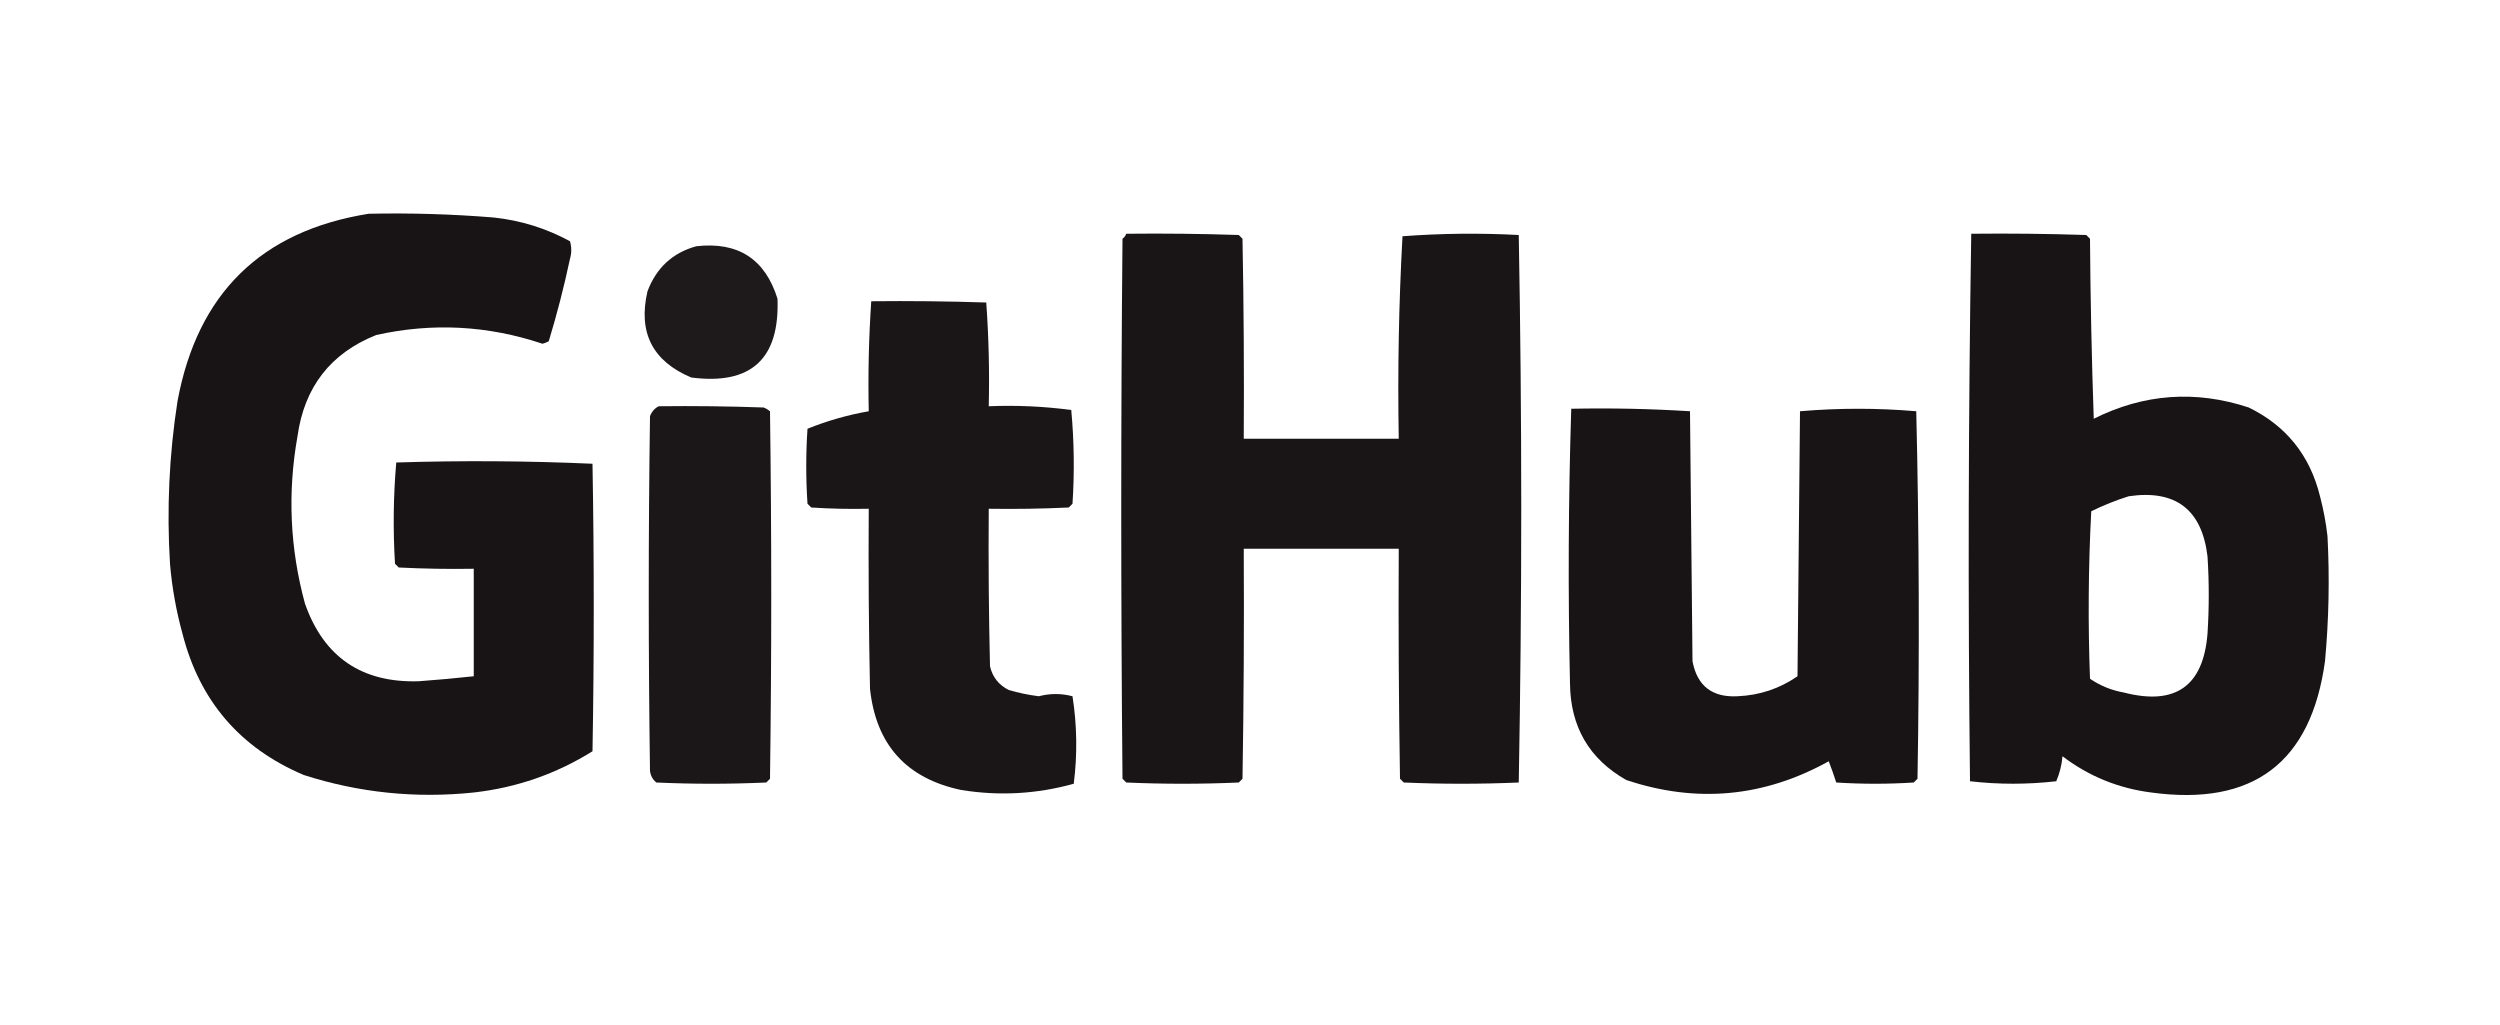
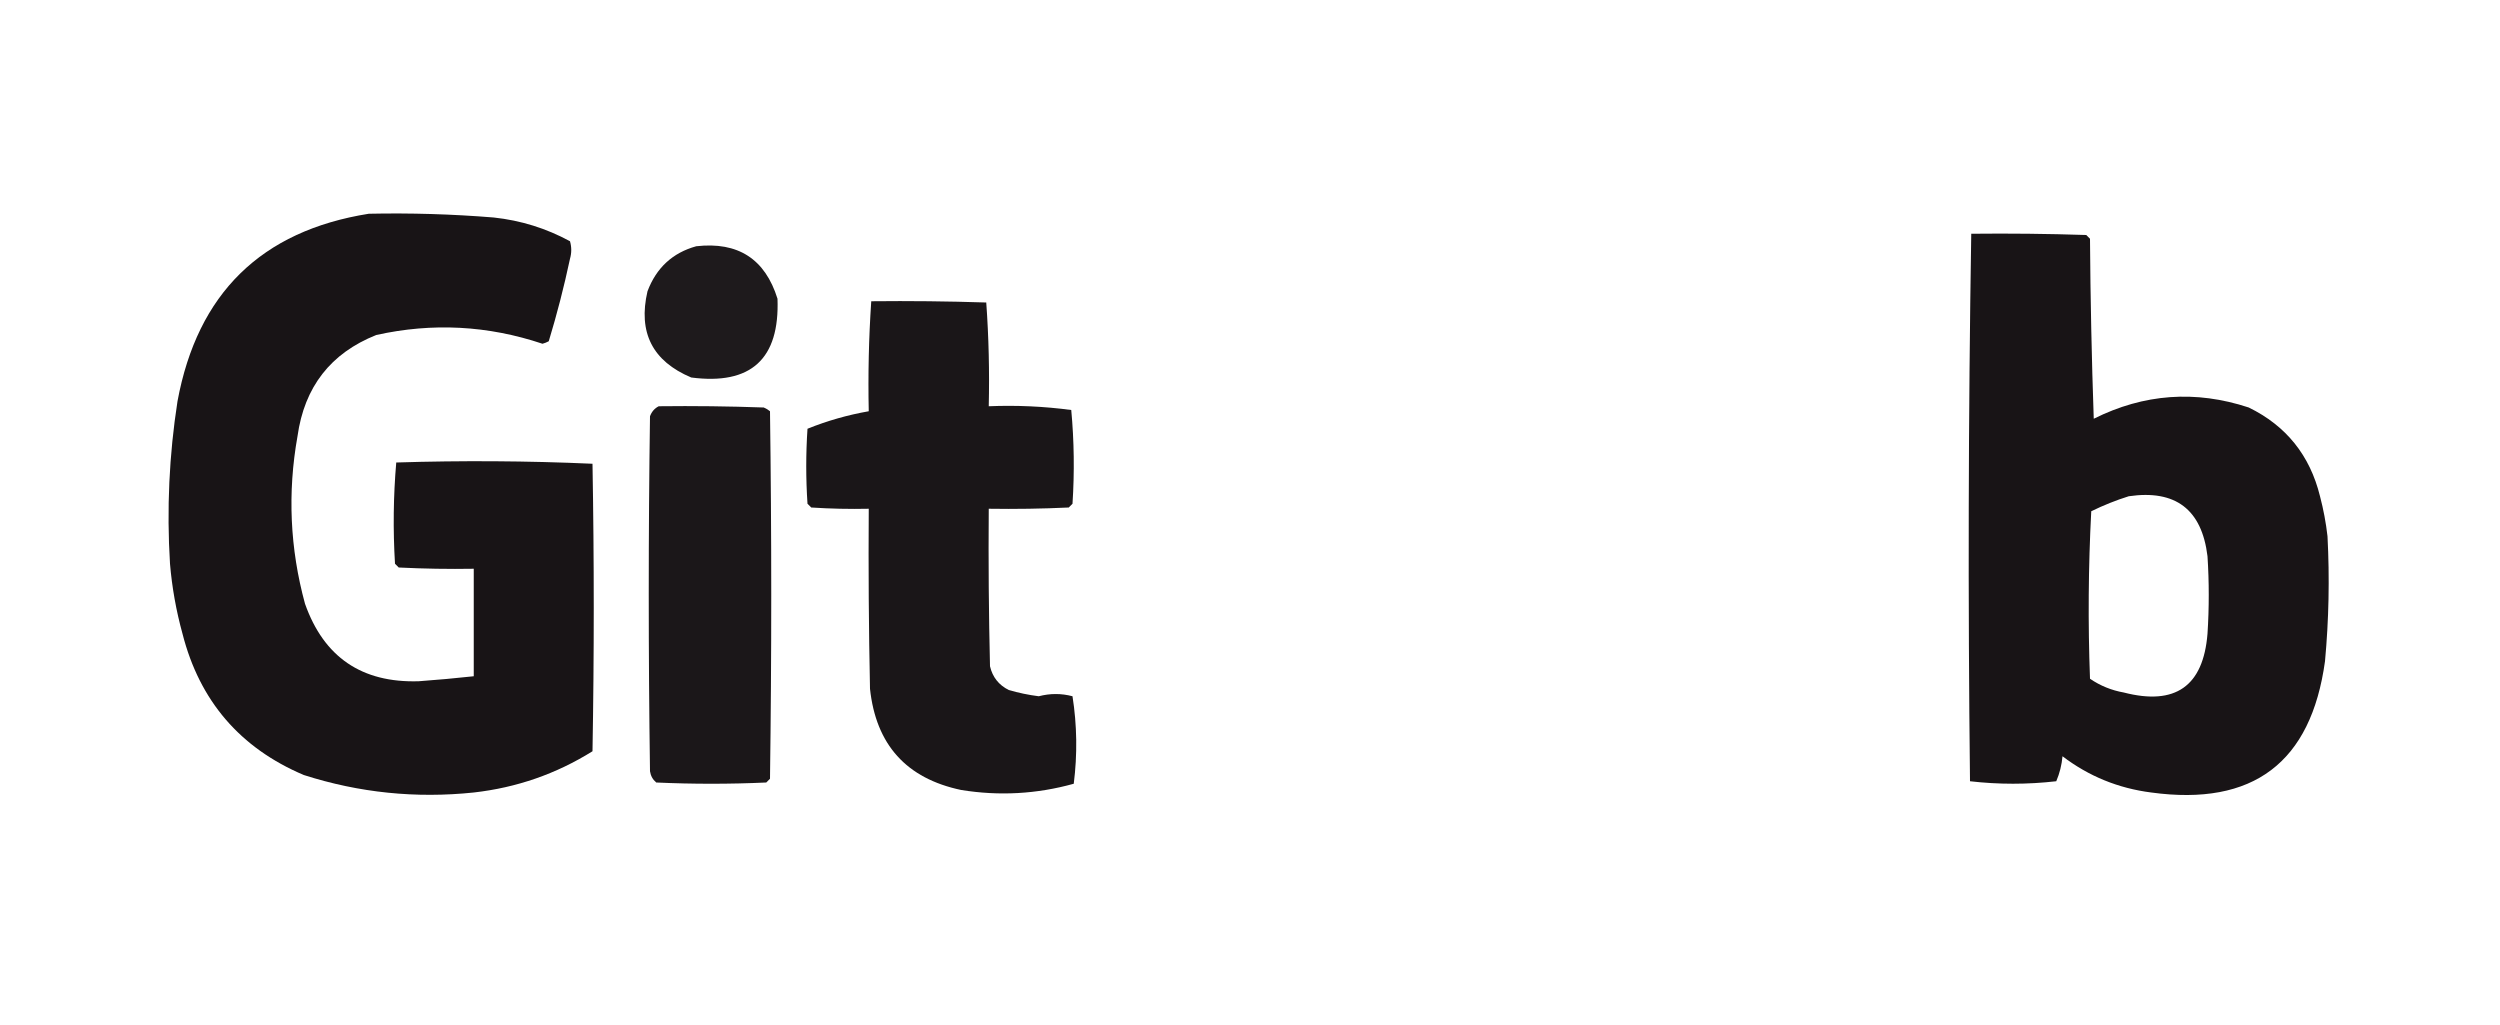
<svg xmlns="http://www.w3.org/2000/svg" version="1.1" width="1000px" height="410px" style="shape-rendering:geometricPrecision; text-rendering:geometricPrecision; image-rendering:optimizeQuality; fill-rule:evenodd; clip-rule:evenodd">
  <g>
    <path style="opacity:0.979" fill="#141012" d="M 147.5,85.5 C 164.199,85.147 180.866,85.647 197.5,87C 208.319,88.162 218.485,91.329 228,96.5C 228.667,98.833 228.667,101.167 228,103.5C 225.628,114.655 222.795,125.655 219.5,136.5C 218.707,136.931 217.873,137.265 217,137.5C 195.129,130.177 172.963,129.011 150.5,134C 132.256,141.268 121.756,154.768 119,174.5C 114.972,197.077 115.972,219.411 122,241.5C 129.555,262.87 144.722,273.203 167.5,272.5C 174.853,271.965 182.186,271.298 189.5,270.5C 189.5,256.167 189.5,241.833 189.5,227.5C 179.494,227.666 169.494,227.5 159.5,227C 159,226.5 158.5,226 158,225.5C 157.178,211.925 157.344,198.425 158.5,185C 184.739,184.172 210.906,184.339 237,185.5C 237.667,223.833 237.667,262.167 237,300.5C 222.488,309.561 206.655,315.061 189.5,317C 166.301,319.43 143.635,317.097 121.5,310C 96.024,299.188 79.857,280.355 73,253.5C 70.47,244.321 68.803,234.988 68,225.5C 66.654,203.706 67.654,182.039 71,160.5C 78.975,117.356 104.475,92.356 147.5,85.5 Z" />
  </g>
  <g>
-     <path style="opacity:0.975" fill="#141012" d="M 450.5,93.5 C 465.504,93.333 480.504,93.5 495.5,94C 496,94.5 496.5,95 497,95.5C 497.5,122.165 497.667,148.831 497.5,175.5C 518.167,175.5 538.833,175.5 559.5,175.5C 559.018,148.411 559.518,121.411 561,94.5C 576.426,93.343 591.926,93.176 607.5,94C 608.165,130.429 608.498,166.929 608.5,203.5C 608.498,240.071 608.165,276.571 607.5,313C 592.167,313.667 576.833,313.667 561.5,313C 561,312.5 560.5,312 560,311.5C 559.5,280.835 559.333,250.168 559.5,219.5C 538.833,219.5 518.167,219.5 497.5,219.5C 497.667,250.168 497.5,280.835 497,311.5C 496.5,312 496,312.5 495.5,313C 480.5,313.667 465.5,313.667 450.5,313C 450,312.5 449.5,312 449,311.5C 448.333,239.5 448.333,167.5 449,95.5C 449.717,94.956 450.217,94.289 450.5,93.5 Z" />
-   </g>
+     </g>
  <g>
    <path style="opacity:0.977" fill="#141012" d="M 788.5,93.5 C 803.837,93.333 819.17,93.5 834.5,94C 835,94.5 835.5,95 836,95.5C 836.167,119.507 836.667,143.507 837.5,167.5C 857.552,157.479 878.218,155.979 899.5,163C 914.472,170.318 923.972,182.152 928,198.5C 929.385,203.761 930.385,209.094 931,214.5C 931.872,231.199 931.539,247.865 930,264.5C 924.418,305.065 901.251,322.565 860.5,317C 847.314,315.319 835.48,310.485 825,302.5C 824.699,305.974 823.866,309.308 822.5,312.5C 810.938,313.82 799.438,313.82 788,312.5C 787.17,239.43 787.337,166.43 788.5,93.5 Z M 851.5,198.5 C 870.218,195.771 880.718,203.771 883,222.5C 883.667,232.833 883.667,243.167 883,253.5C 881.306,274.5 870.14,282.333 849.5,277C 844.597,276.131 840.097,274.298 836,271.5C 835.167,249.159 835.334,226.826 836.5,204.5C 841.452,202.079 846.452,200.079 851.5,198.5 Z" />
  </g>
  <g>
    <path style="opacity:0.956" fill="#141012" d="M 278.5,98.5 C 295.22,96.599 306.053,103.599 311,119.5C 311.897,143.604 300.397,154.104 276.5,151C 260.991,144.483 255.158,132.983 259,116.5C 262.545,107.116 269.045,101.116 278.5,98.5 Z" />
  </g>
  <g>
    <path style="opacity:0.971" fill="#141012" d="M 348.5,120.5 C 363.837,120.333 379.17,120.5 394.5,121C 395.49,134.754 395.823,148.588 395.5,162.5C 406.603,162.046 417.603,162.546 428.5,164C 429.655,176.424 429.821,188.924 429,201.5C 428.5,202 428,202.5 427.5,203C 416.839,203.5 406.172,203.667 395.5,203.5C 395.333,224.503 395.5,245.503 396,266.5C 397.01,270.843 399.51,274.01 403.5,276C 407.427,277.155 411.427,277.988 415.5,278.5C 420.06,277.321 424.56,277.321 429,278.5C 430.815,290.103 430.982,301.77 429.5,313.5C 414.696,317.624 399.696,318.457 384.5,316C 362.551,311.381 350.384,297.881 348,275.5C 347.5,251.502 347.333,227.502 347.5,203.5C 339.826,203.666 332.159,203.5 324.5,203C 324,202.5 323.5,202 323,201.5C 322.333,191.5 322.333,181.5 323,171.5C 330.854,168.326 339.021,165.992 347.5,164.5C 347.184,149.755 347.517,135.088 348.5,120.5 Z" />
  </g>
  <g>
    <path style="opacity:0.967" fill="#141012" d="M 263.5,162.5 C 277.504,162.333 291.504,162.5 305.5,163C 306.416,163.374 307.25,163.874 308,164.5C 308.667,213.5 308.667,262.5 308,311.5C 307.5,312 307,312.5 306.5,313C 291.833,313.667 277.167,313.667 262.5,313C 261.107,311.829 260.273,310.329 260,308.5C 259.333,261.167 259.333,213.833 260,166.5C 260.69,164.65 261.856,163.316 263.5,162.5 Z" />
  </g>
  <g>
-     <path style="opacity:0.978" fill="#141012" d="M 628.5,163.5 C 644.411,163.175 660.244,163.509 676,164.5C 676.333,197.833 676.667,231.167 677,264.5C 678.867,274.358 684.867,279.025 695,278.5C 703.818,278.133 711.818,275.466 719,270.5C 719.333,235.167 719.667,199.833 720,164.5C 735.436,163.177 750.936,163.177 766.5,164.5C 767.662,213.459 767.828,262.459 767,311.5C 766.5,312 766,312.5 765.5,313C 755.167,313.667 744.833,313.667 734.5,313C 733.58,310.159 732.58,307.326 731.5,304.5C 705.587,318.889 678.587,321.389 650.5,312C 635.711,303.608 628.211,290.775 628,273.5C 627.18,236.792 627.346,200.125 628.5,163.5 Z" />
-   </g>
+     </g>
</svg>